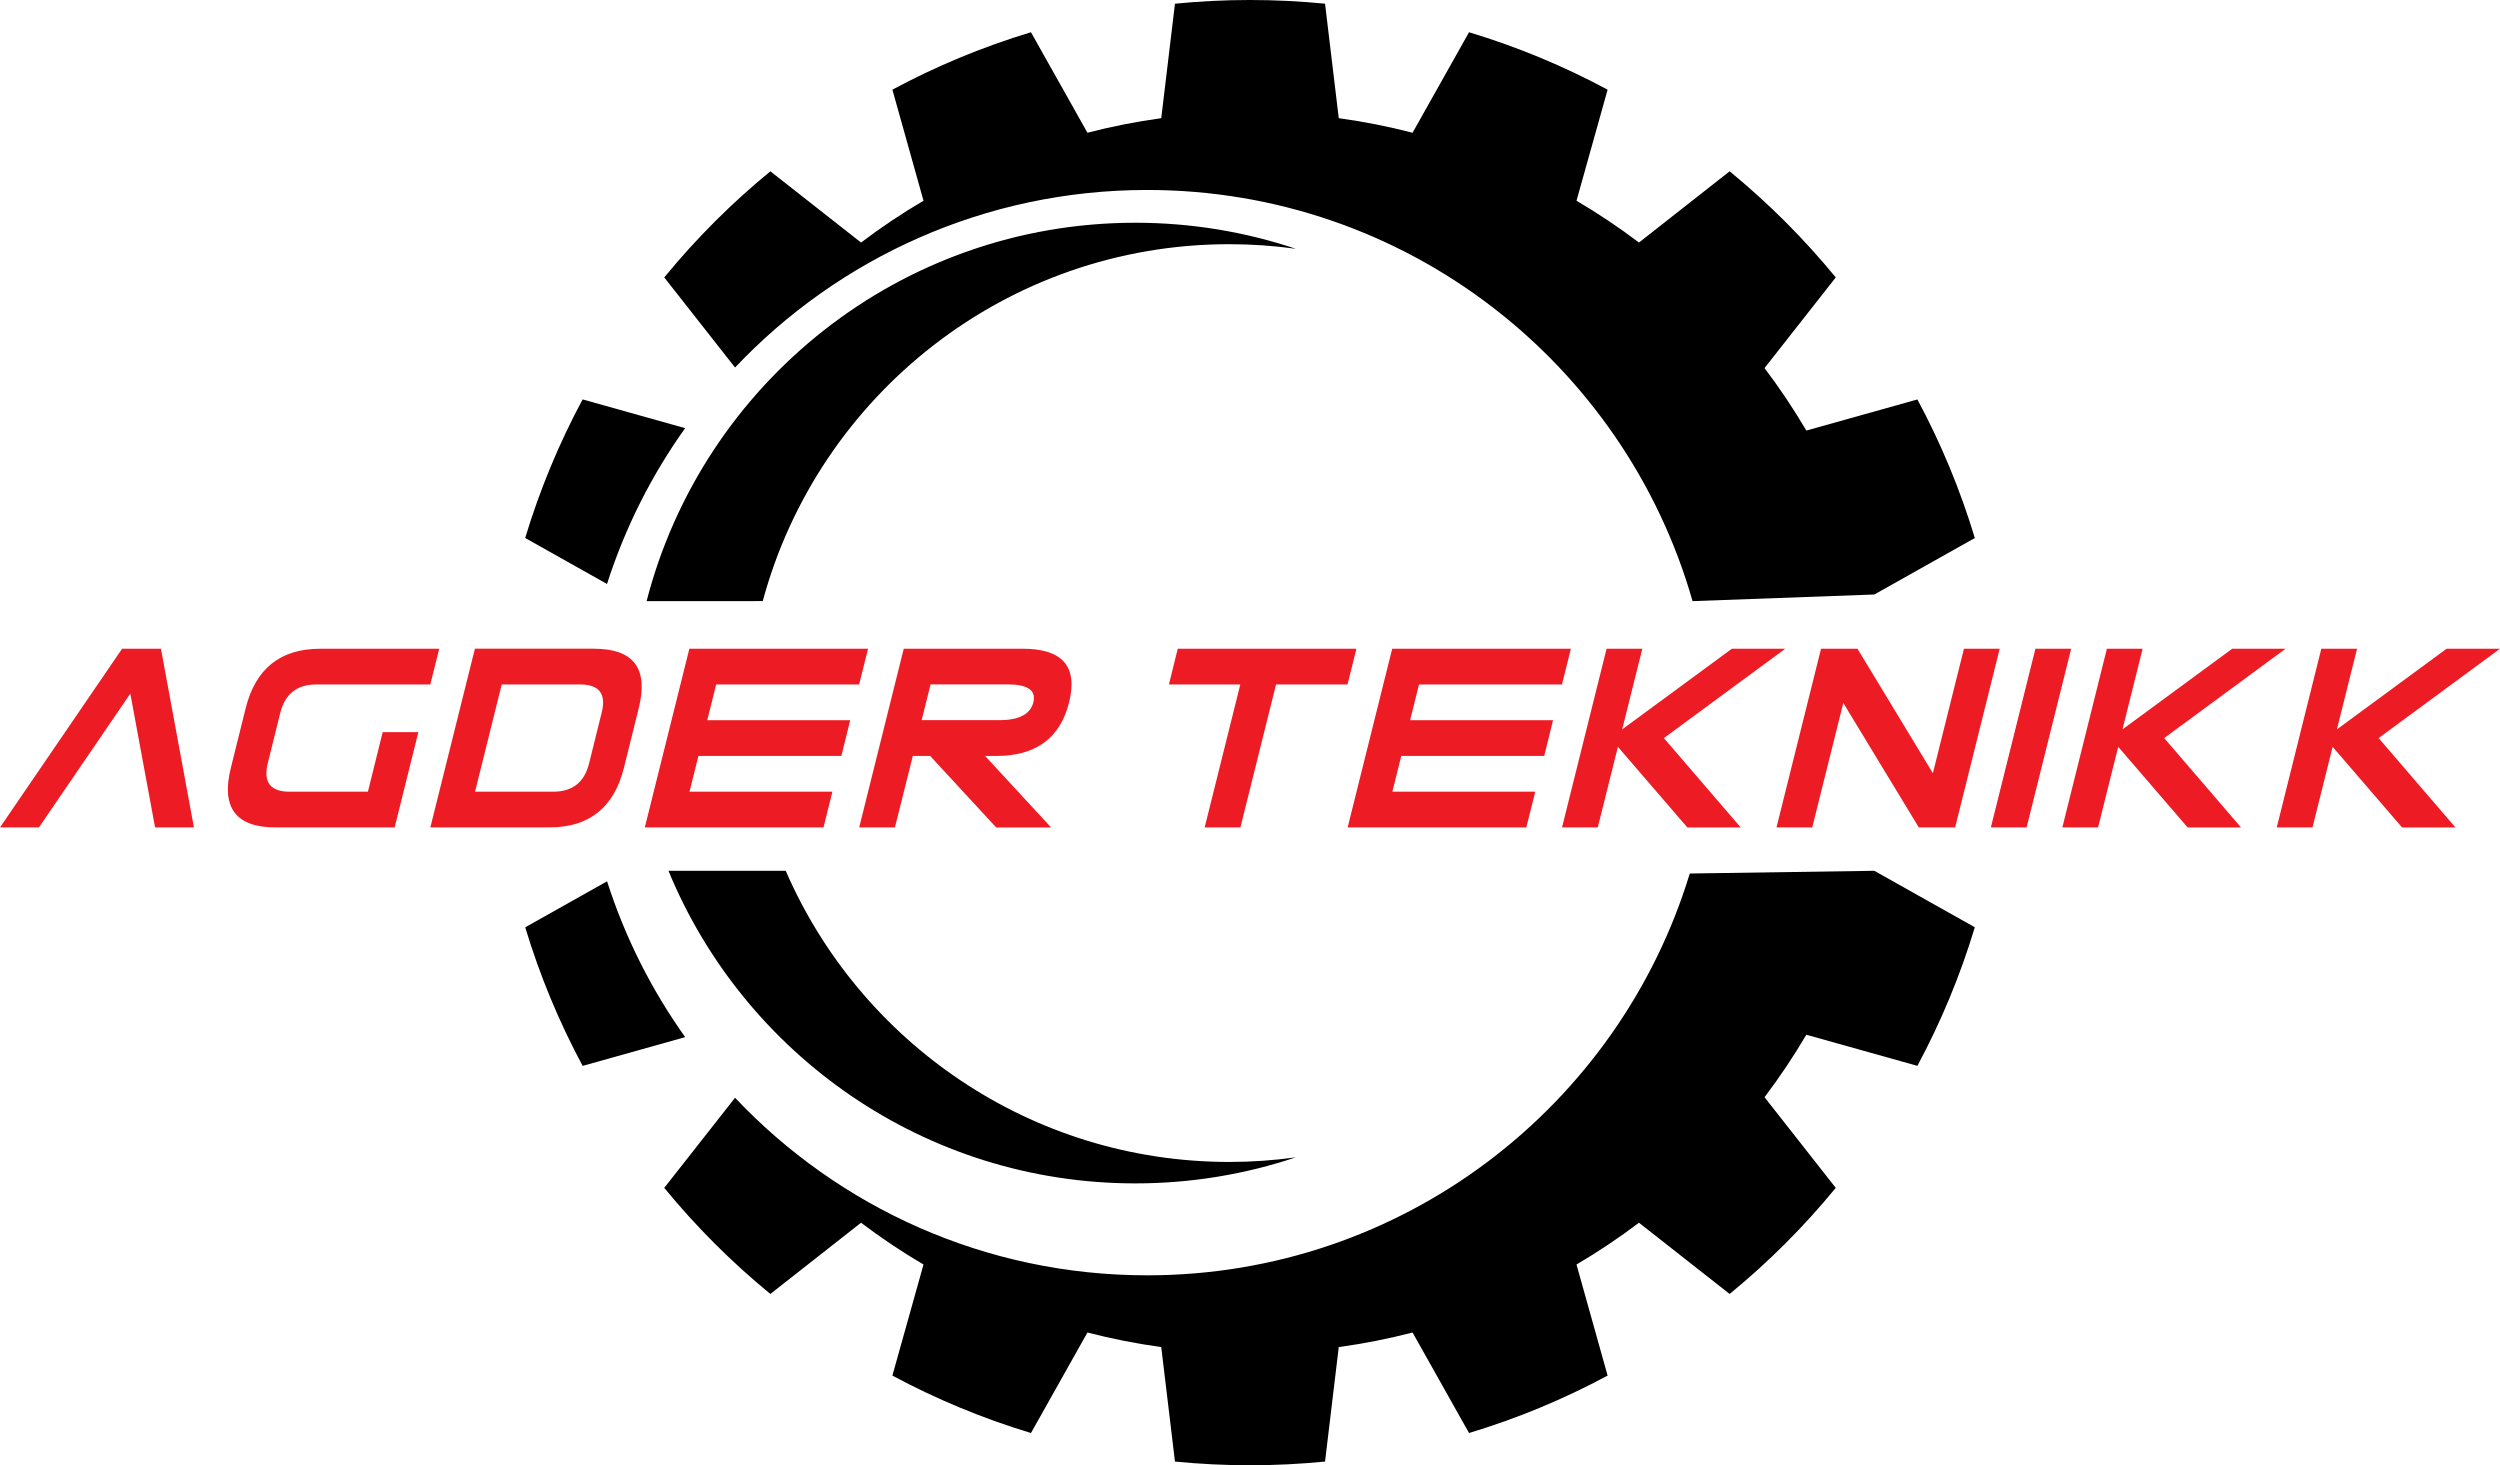
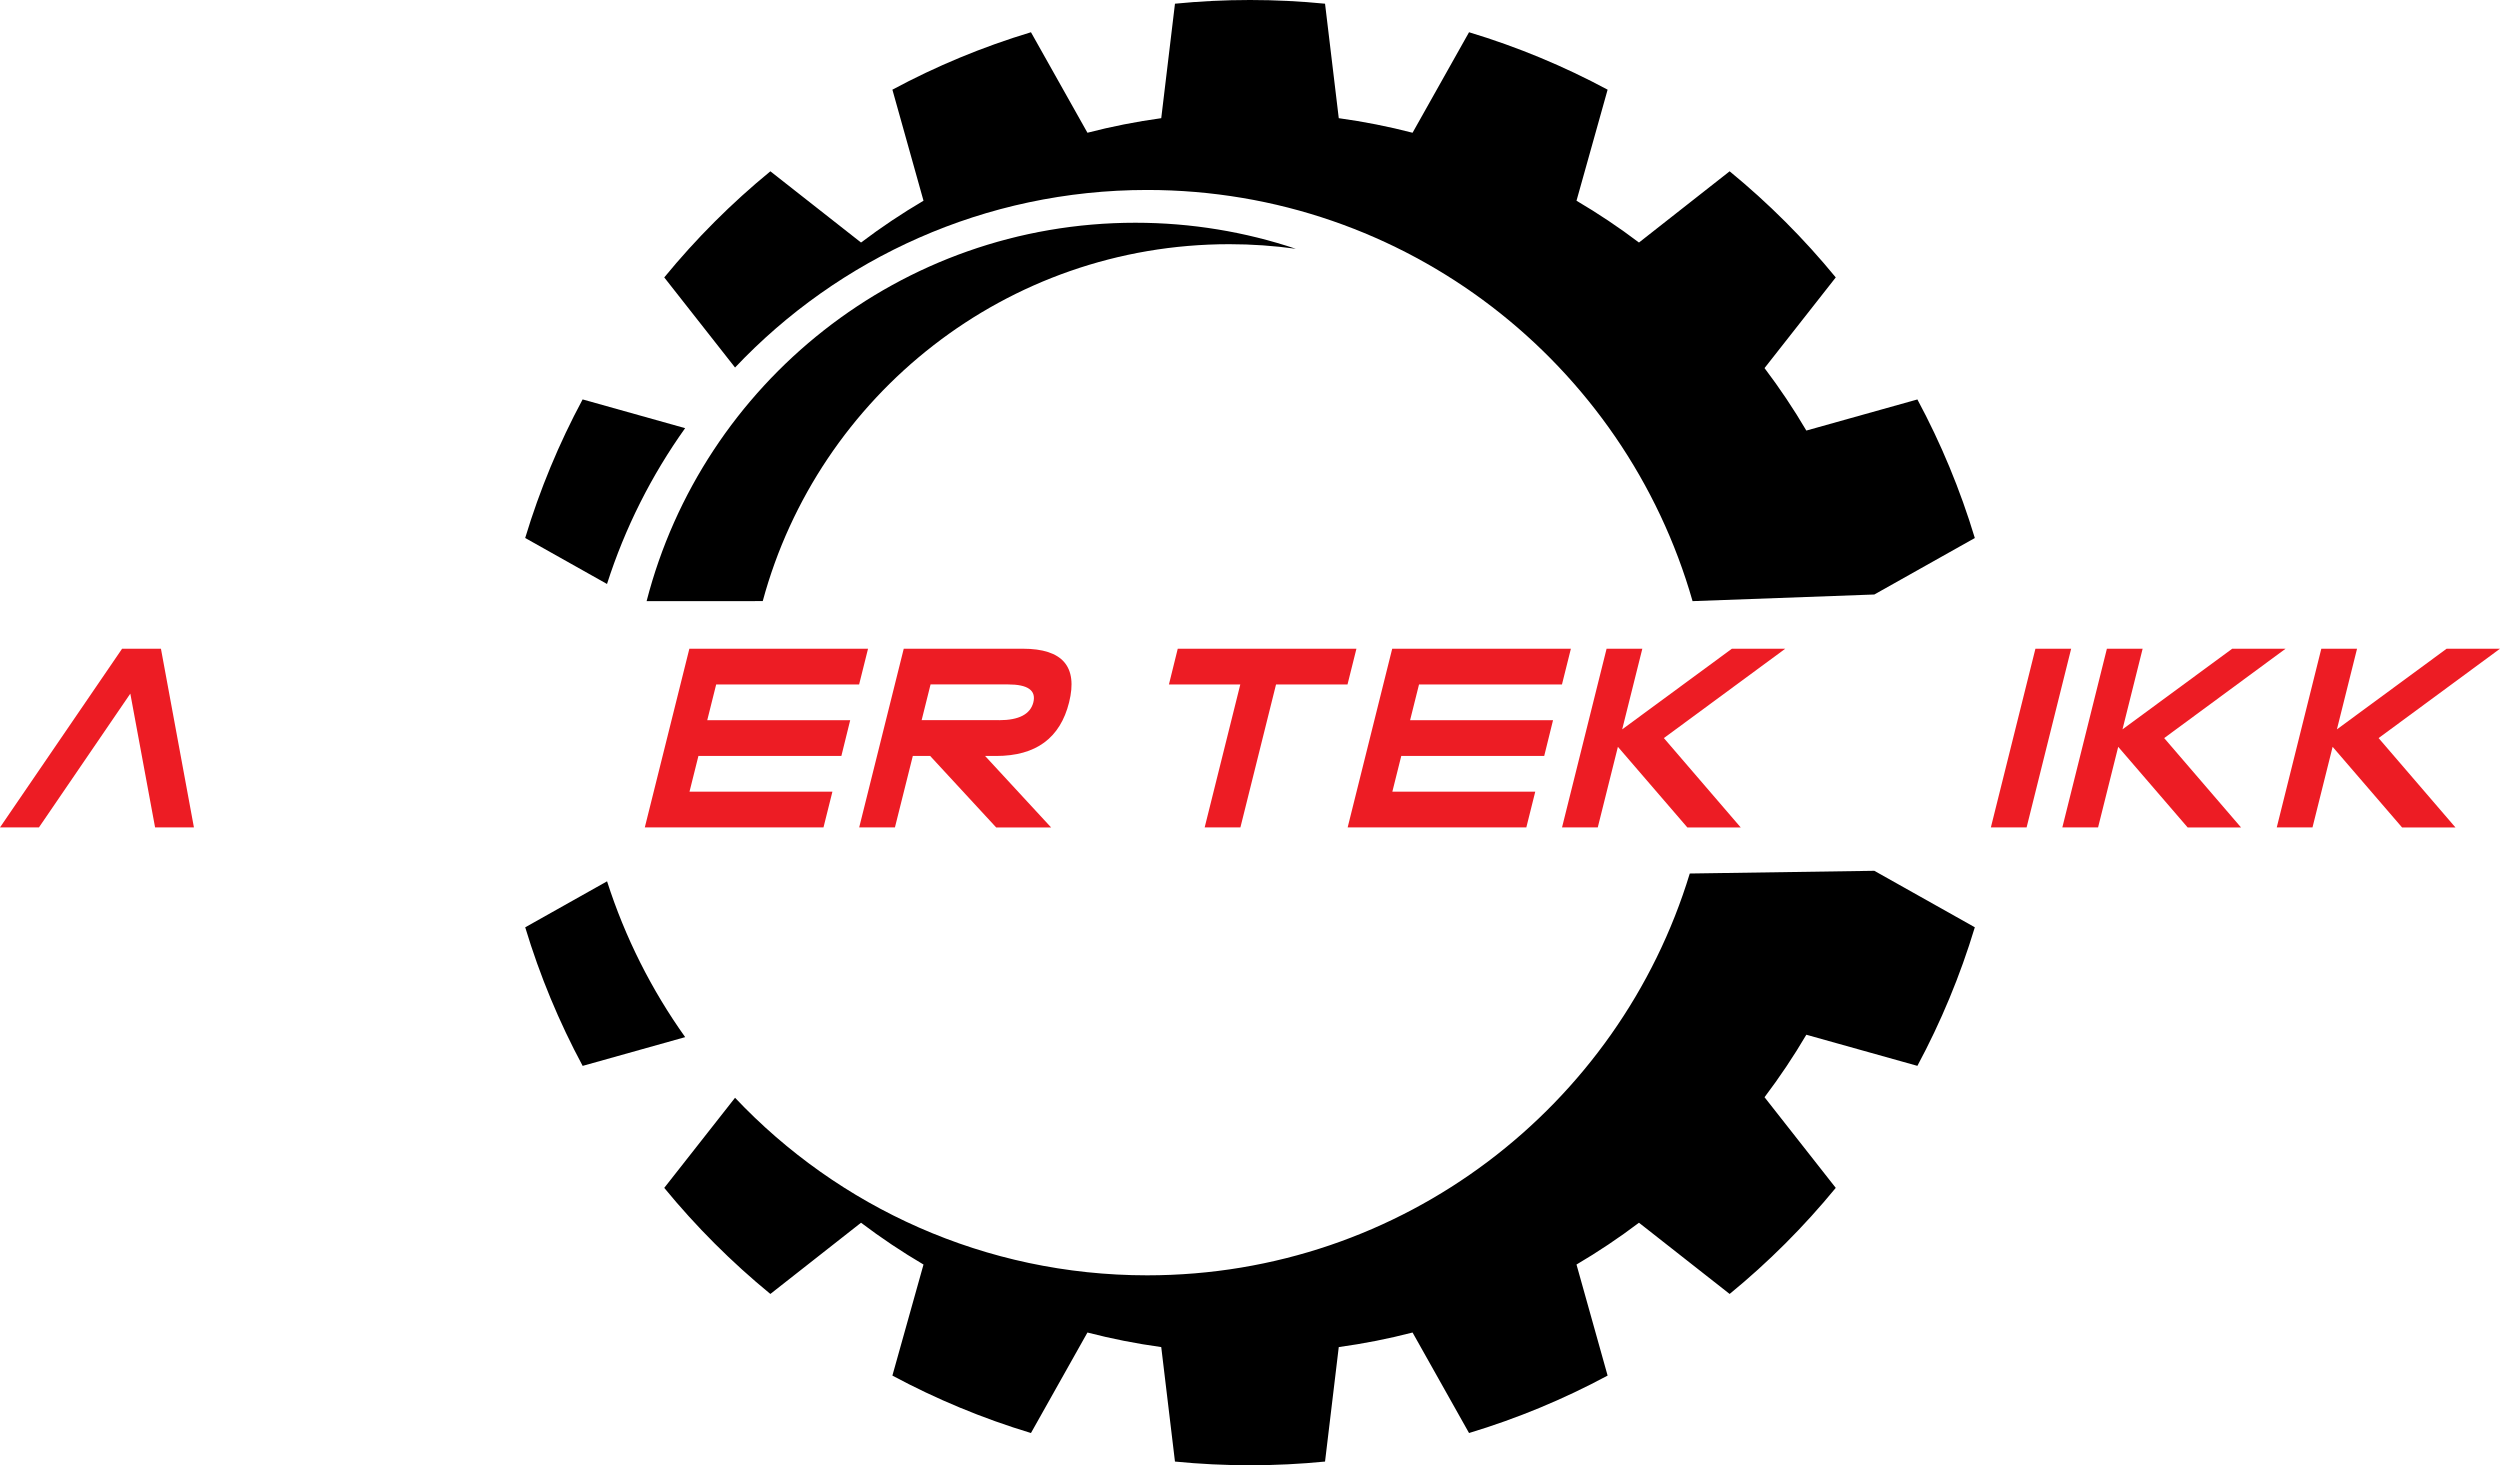
<svg xmlns="http://www.w3.org/2000/svg" id="Layer_2" viewBox="0 0 708.66 415.36">
  <defs>
    <style>.cls-1{fill:#ed1c24;}</style>
  </defs>
  <g id="Layer_1-2">
    <g>
      <path d="M531.3,246.84l28.49,16.01c-4.14,13.72-9.62,26.87-16.28,39.28l-31.48-8.82c-3.61,6.14-7.57,12.05-11.85,17.71l20.19,25.7c-9.01,10.99-19.09,21.07-30.08,30.07l-25.7-20.19c-5.66,4.28-11.57,8.24-17.71,11.85l8.82,31.48c-12.41,6.67-25.56,12.14-39.28,16.28l-16.01-28.49c-6.82,1.77-13.81,3.15-20.92,4.13l-3.89,32.45c-7,.69-14.09,1.05-21.27,1.05s-14.27-.36-21.27-1.05l-3.89-32.45c-7.11-.98-14.09-2.36-20.92-4.13l-16.01,28.49c-13.72-4.14-26.87-9.62-39.28-16.28l8.82-31.48c-6.14-3.61-12.05-7.57-17.71-11.85l-25.7,20.19c-10.99-9.01-21.07-19.09-30.08-30.07l20.07-25.54c29.3,30.99,70.8,50.33,116.82,50.33,72.48,0,133.76-47.97,153.81-113.9" />
      <path d="M194.22,293.99l-29.06,8.15c-6.67-12.41-12.14-25.56-16.28-39.28l23.2-13.04c5.11,15.95,12.63,30.82,22.15,44.18Z" />
-       <path d="M222.73,246.85c21.06,48.55,69.43,82.52,125.73,82.52,6.39,0,12.68-.45,18.84-1.3-14.28,4.78-29.57,7.38-45.47,7.38-59.73,0-110.91-36.6-132.34-88.6" />
    </g>
    <g>
      <path d="M172.07,165.54l-23.2-13.04c4.14-13.72,9.62-26.87,16.28-39.28l29.06,8.15c-9.52,13.35-17.04,28.22-22.15,44.18Z" />
      <path d="M479.78,170.4c-19.2-67.29-81.14-116.55-154.6-116.55-46.02,0-87.51,19.34-116.82,50.33l-20.07-25.54c9.01-10.99,19.09-21.07,30.08-30.08l25.7,20.19c5.66-4.28,11.57-8.24,17.71-11.85l-8.82-31.48c12.41-6.67,25.56-12.14,39.28-16.28l16.01,28.49c6.82-1.77,13.81-3.15,20.92-4.13l3.89-32.45c7-.69,14.09-1.05,21.27-1.05s14.27,.36,21.27,1.05l3.89,32.45c7.11,.98,14.09,2.36,20.92,4.13l16.01-28.49c13.72,4.14,26.87,9.62,39.28,16.28l-8.82,31.48c6.14,3.61,12.05,7.57,17.71,11.85l25.7-20.19c10.99,9.01,21.07,19.09,30.08,30.08l-20.19,25.7c4.28,5.66,8.24,11.57,11.85,17.71l31.48-8.82c6.67,12.41,12.14,25.56,16.28,39.28l-28.49,16.01" />
      <path d="M183.29,170.4c15.9-61.69,71.9-107.26,138.55-107.26,15.89,0,31.18,2.6,45.47,7.38-6.16-.85-12.45-1.3-18.84-1.3-63.26,0-116.51,42.89-132.26,101.17" />
    </g>
    <g>
      <path class="cls-1" d="M43.96,234.54l-7.02-37.92-25.9,37.92H0l34.61-50.65h11.01l9.35,50.65h-11.01Z" />
-       <path class="cls-1" d="M118.59,207.53l-6.72,27.01h-33.77c-11.26,0-15.48-5.63-12.66-16.88l4.19-16.88c2.81-11.26,9.85-16.88,21.1-16.88h33.77l-2.53,10.13h-32.38c-5.43,0-8.81,2.7-10.16,8.1l-3.51,14.15c-1.35,5.43,.7,8.14,6.15,8.14h22.22l4.19-16.88h10.13Z" />
-       <path class="cls-1" d="M168.39,183.89c11.26,0,15.48,5.63,12.66,16.88l-4.19,16.88c-2.81,11.26-9.85,16.88-21.1,16.88h-33.77l12.63-50.65h33.77Zm-3.92,10.13h-22.25l-7.56,30.39h22.22c5.4,0,8.77-2.67,10.1-8l3.58-14.42c1.33-5.31-.7-7.97-6.08-7.97Z" />
      <path class="cls-1" d="M195.44,224.41h40.52l-2.53,10.13h-50.65l12.63-50.65h50.65l-2.53,10.13h-40.52l-2.53,10.13h40.52l-2.5,10.13h-40.52l-2.53,10.13Z" />
      <path class="cls-1" d="M263.68,214.28h-4.93l-5.07,20.26h-10.13l12.63-50.65h33.77c11.26,0,15.62,5.07,13.1,15.2-2.52,10.13-9.41,15.2-20.67,15.2h-3.14l18.71,20.26h-15.57l-18.71-20.26Zm19.52-10.13c5.63,0,8.87-1.69,9.72-5.07,.83-3.38-1.56-5.07-7.19-5.07h-21.95l-2.53,10.13h21.95Z" />
      <path class="cls-1" d="M351.58,194.02h-20.23l2.5-10.13h50.65l-2.53,10.13h-20.26l-10.1,40.52h-10.13l10.1-40.52Z" />
      <path class="cls-1" d="M394.67,224.41h40.52l-2.53,10.13h-50.65l12.63-50.65h50.65l-2.53,10.13h-40.52l-2.53,10.13h40.52l-2.5,10.13h-40.52l-2.53,10.13Z" />
      <path class="cls-1" d="M458.62,211.68l-5.71,22.86h-10.13l12.63-50.65h10.13l-5.71,22.86,31.1-22.86h15.13l-34.41,25.33,21.78,25.33h-15.13l-19.69-22.86Z" />
-       <path class="cls-1" d="M522.51,199.25l-8.81,35.29h-10.13l12.63-50.65h10.33l21.37,35.29,8.81-35.29h10.13l-12.63,50.65h-10.3l-21.41-35.29Z" />
      <path class="cls-1" d="M574.47,234.54h-10.13l12.63-50.65h10.13l-12.63,50.65Z" />
      <path class="cls-1" d="M600.44,211.68l-5.71,22.86h-10.13l12.63-50.65h10.13l-5.71,22.86,31.1-22.86h15.13l-34.41,25.33,21.78,25.33h-15.13l-19.69-22.86Z" />
      <path class="cls-1" d="M661.22,211.68l-5.71,22.86h-10.13l12.63-50.65h10.13l-5.71,22.86,31.1-22.86h15.13l-34.41,25.33,21.78,25.33h-15.13l-19.69-22.86Z" />
    </g>
  </g>
</svg>